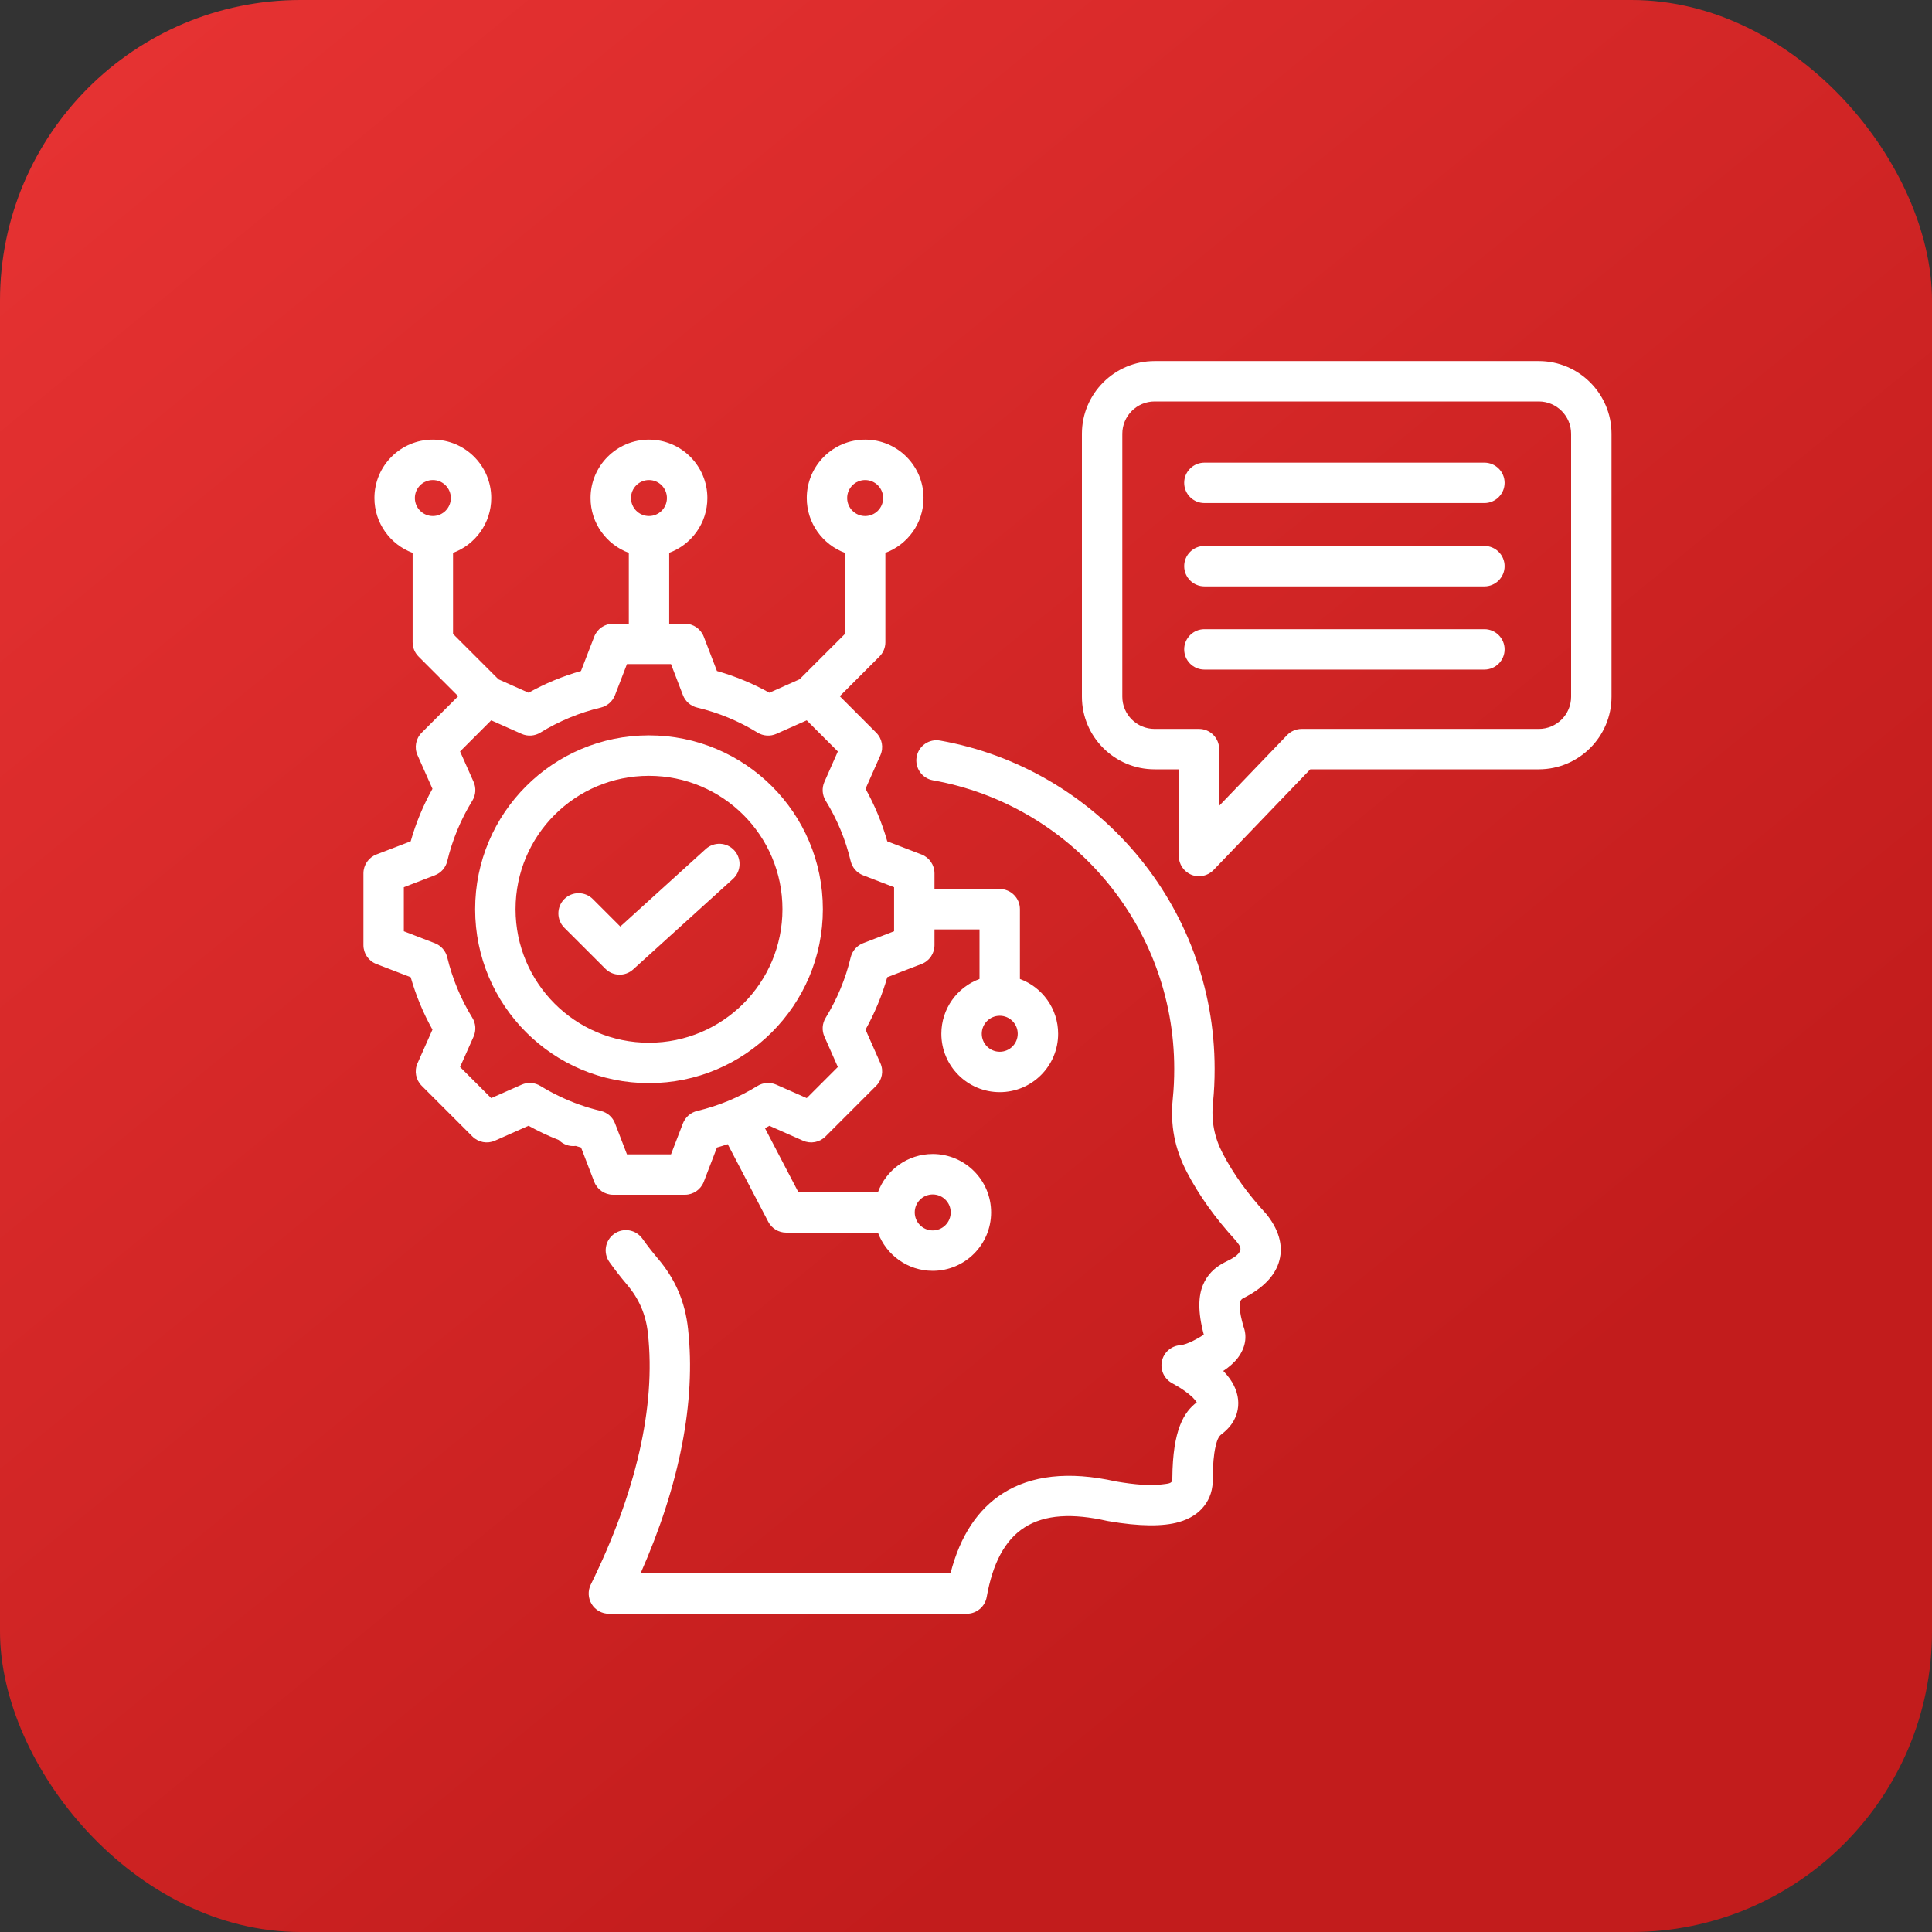
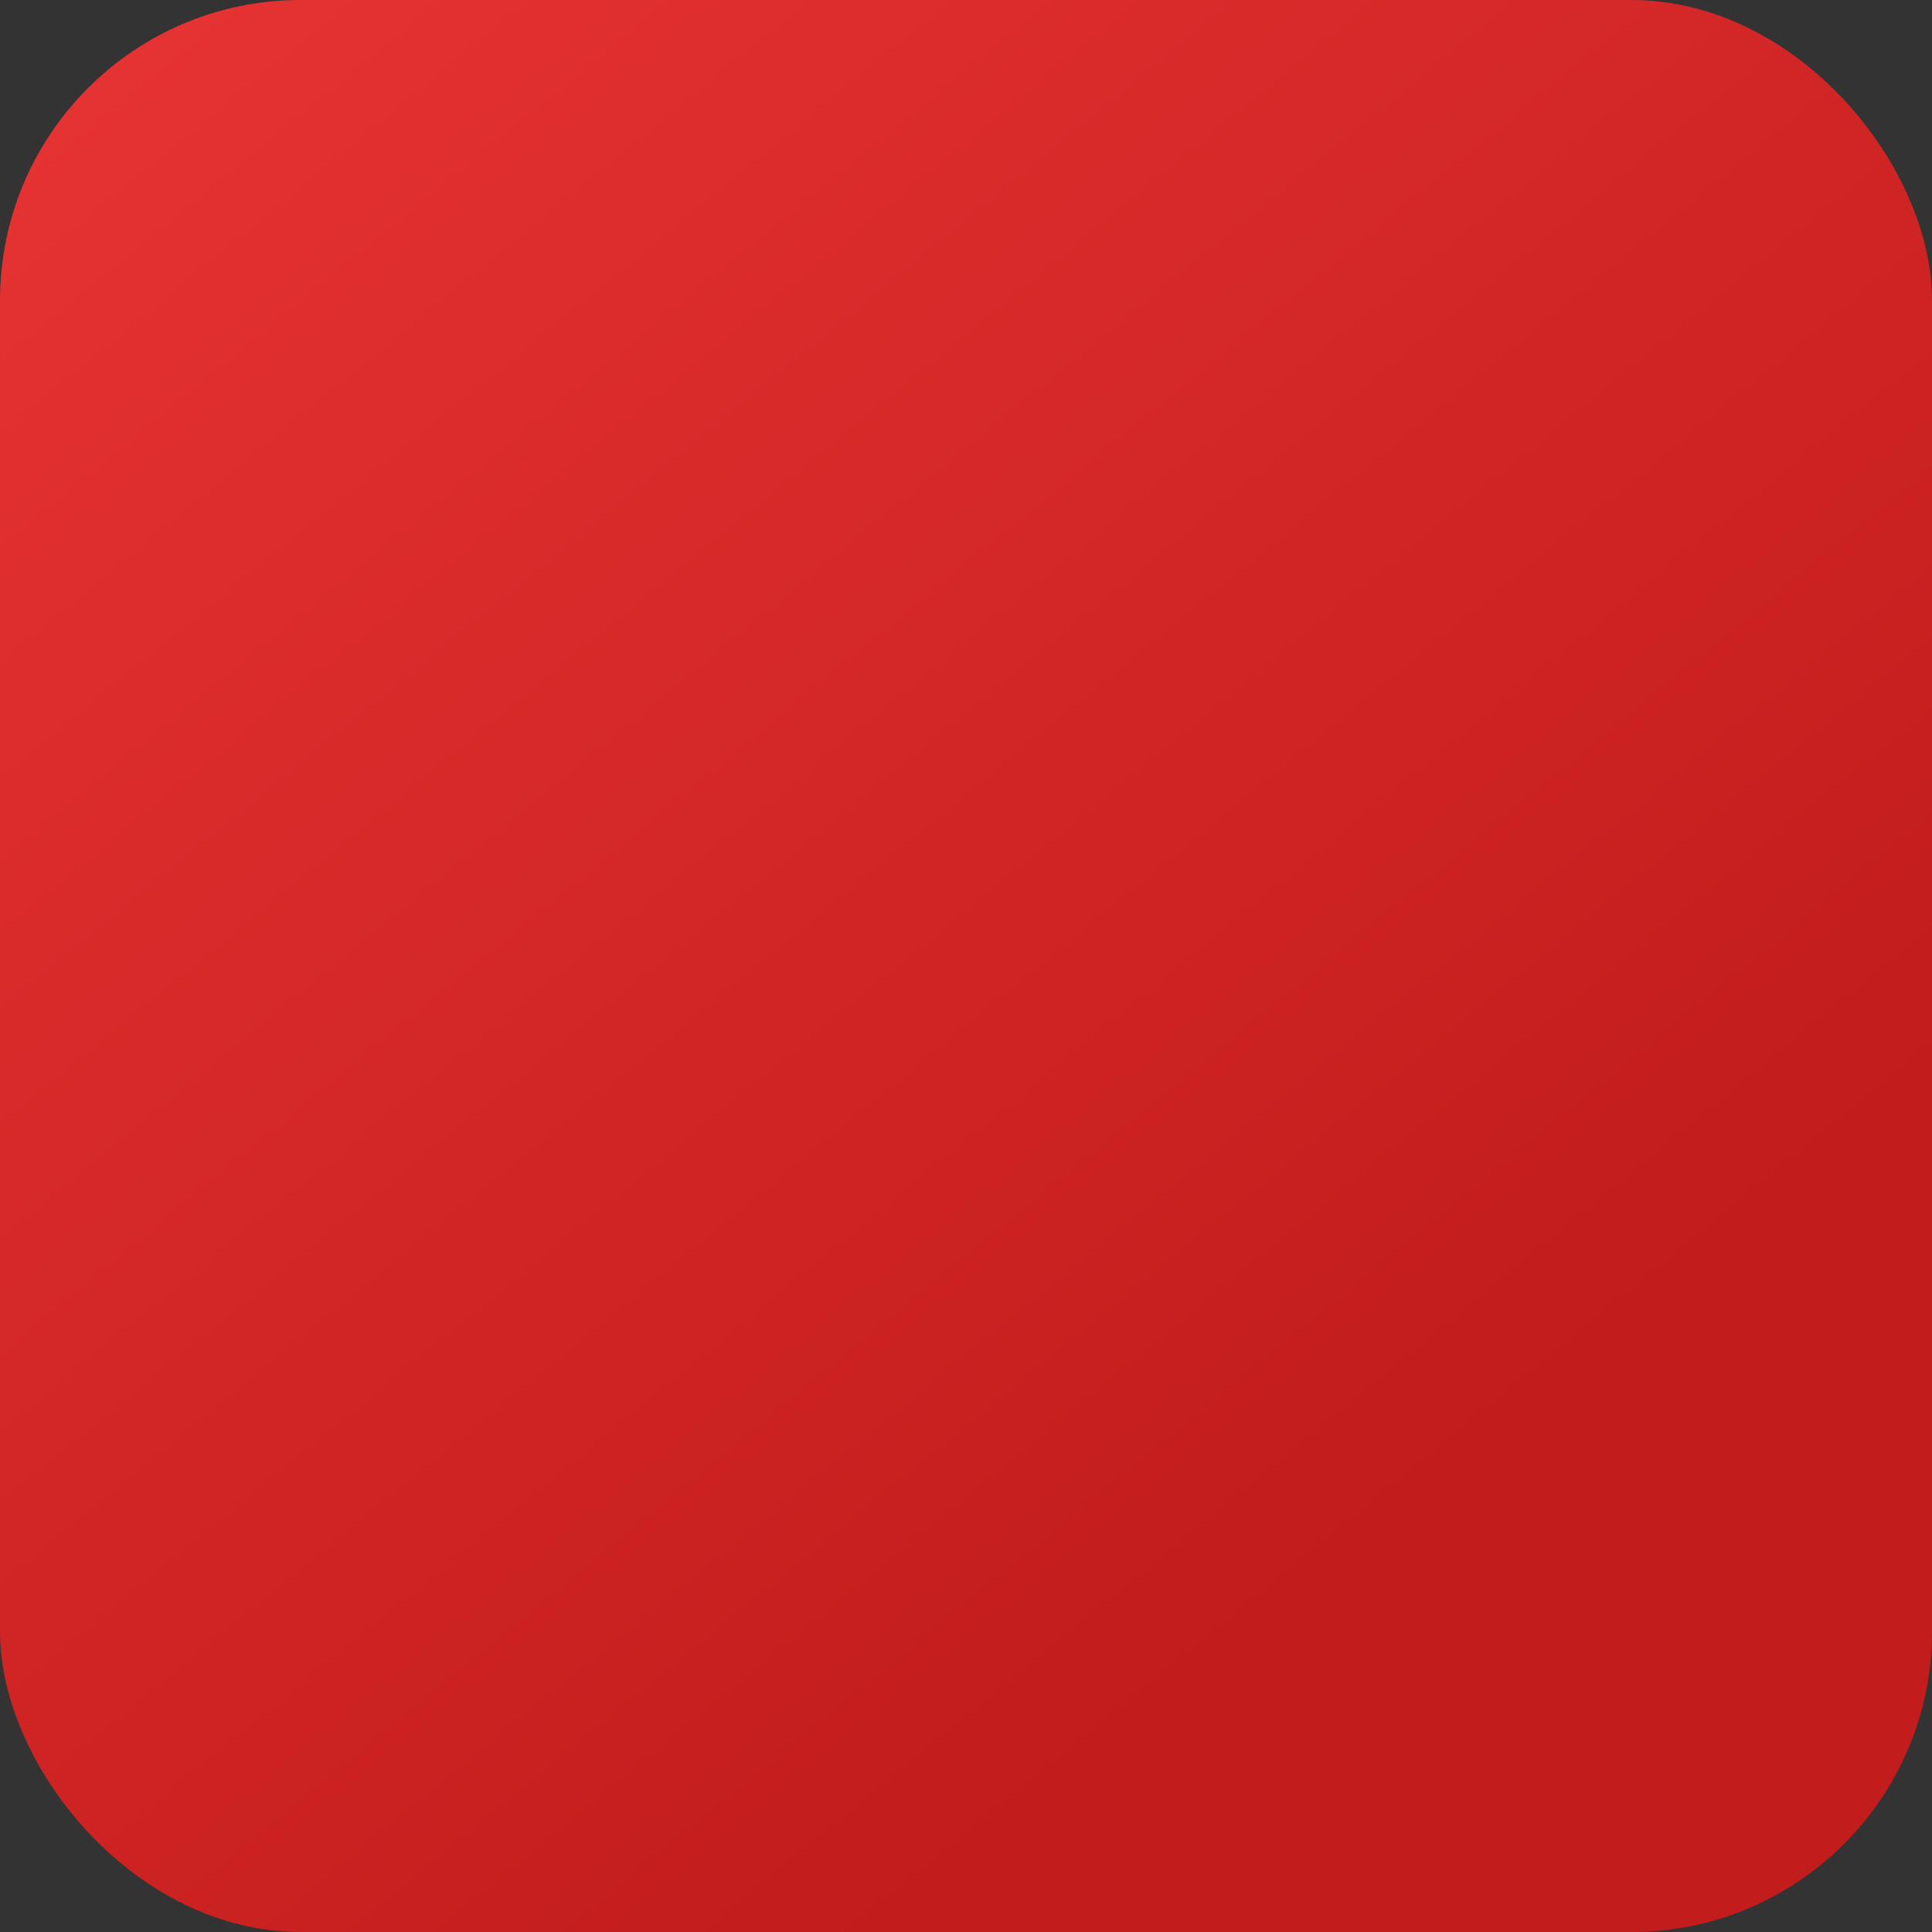
<svg xmlns="http://www.w3.org/2000/svg" width="45" height="45" viewBox="0 0 45 45" fill="none">
  <rect x="0" y="0" width="45" height="45" fill="#333333" stroke="none" />
  <rect width="45" height="45" rx="7" fill="url(#paint0_linear_3484_1284)" />
  <g clip-path="url(#clip0_3484_1284)">
-     <path fill-rule="evenodd" clip-rule="evenodd" d="M13.015 26.553C12.774 26.459 12.538 26.348 12.311 26.221L11.527 26.569C11.35 26.647 11.142 26.609 11.004 26.471L9.822 25.289C9.684 25.151 9.645 24.943 9.725 24.765C9.725 24.765 10.073 23.982 10.073 23.982C9.857 23.597 9.688 23.186 9.566 22.761L8.766 22.453C8.585 22.384 8.465 22.209 8.465 22.014V20.342C8.465 20.148 8.585 19.973 8.766 19.903L9.566 19.596C9.687 19.169 9.857 18.759 10.073 18.373L9.725 17.59C9.645 17.412 9.684 17.204 9.822 17.066L10.672 16.216L9.749 15.292C9.661 15.204 9.611 15.085 9.611 14.96V12.877C9.092 12.685 8.721 12.185 8.721 11.6C8.721 10.849 9.331 10.24 10.082 10.24C10.832 10.24 11.442 10.849 11.442 11.6C11.442 12.185 11.071 12.685 10.552 12.877V14.765L11.611 15.823C11.812 15.913 12.311 16.135 12.311 16.135C12.698 15.919 13.107 15.749 13.532 15.629L13.841 14.828C13.911 14.646 14.086 14.527 14.28 14.527H14.646V12.877C14.126 12.685 13.755 12.186 13.755 11.6C13.755 10.849 14.365 10.24 15.116 10.24C15.866 10.24 16.476 10.849 16.476 11.6C16.476 12.185 16.106 12.684 15.587 12.876V14.527H15.953C16.147 14.527 16.322 14.647 16.392 14.829L16.699 15.629C17.124 15.75 17.534 15.919 17.92 16.135L18.623 15.822L19.681 14.765V12.877C19.162 12.685 18.791 12.185 18.791 11.6C18.791 10.849 19.401 10.24 20.151 10.24C20.902 10.24 21.511 10.849 21.511 11.6C21.511 12.185 21.141 12.685 20.622 12.877V14.96C20.622 15.085 20.572 15.204 20.484 15.292L19.56 16.216L20.409 17.066C20.547 17.203 20.585 17.411 20.507 17.589L20.16 18.372C20.375 18.759 20.545 19.169 20.666 19.596L21.465 19.903C21.646 19.973 21.766 20.148 21.766 20.342V20.707H23.286C23.546 20.707 23.756 20.918 23.756 21.177V22.802C24.275 22.993 24.646 23.493 24.646 24.078C24.646 24.829 24.037 25.438 23.286 25.438C22.535 25.438 21.926 24.829 21.926 24.078C21.926 23.493 22.296 22.993 22.815 22.802C22.815 22.345 22.815 21.648 22.815 21.648H21.766V22.014C21.766 22.209 21.646 22.384 21.465 22.453L20.666 22.761C20.545 23.186 20.374 23.595 20.16 23.982L20.507 24.766C20.585 24.944 20.547 25.151 20.409 25.289L19.227 26.471C19.09 26.609 18.882 26.647 18.704 26.569C18.704 26.569 17.921 26.222 17.921 26.222C17.887 26.241 17.852 26.26 17.818 26.278C18.114 26.845 18.596 27.769 18.596 27.769H20.449C20.64 27.25 21.14 26.879 21.725 26.879C22.476 26.879 23.085 27.489 23.085 28.239C23.085 28.99 22.476 29.6 21.725 29.6C21.14 29.6 20.64 29.229 20.449 28.71H18.311C18.136 28.71 17.976 28.613 17.894 28.457L16.95 26.65C16.867 26.678 16.783 26.704 16.699 26.728L16.392 27.527C16.322 27.708 16.147 27.828 15.953 27.828H14.28C14.086 27.828 13.911 27.708 13.841 27.527C13.841 27.527 13.534 26.728 13.534 26.728C13.492 26.716 13.451 26.704 13.41 26.691C13.26 26.71 13.115 26.655 13.015 26.553ZM13.502 25.73C13.663 25.788 13.828 25.836 13.995 25.876C14.146 25.912 14.27 26.02 14.325 26.165L14.603 26.887H15.629L15.907 26.165C15.963 26.02 16.087 25.912 16.238 25.876C16.734 25.758 17.209 25.562 17.643 25.294C17.775 25.212 17.939 25.201 18.081 25.264L18.79 25.577L19.515 24.852L19.202 24.143C19.139 24.002 19.15 23.839 19.231 23.707C19.498 23.271 19.696 22.797 19.814 22.3C19.85 22.149 19.958 22.025 20.103 21.969L20.825 21.691V20.665L20.103 20.387C19.958 20.331 19.85 20.208 19.814 20.057C19.696 19.558 19.5 19.085 19.231 18.649C19.15 18.517 19.139 18.354 19.202 18.212L19.515 17.503L18.79 16.778L18.082 17.093C17.94 17.156 17.776 17.145 17.644 17.063C17.208 16.795 16.735 16.599 16.238 16.481C16.087 16.445 15.963 16.337 15.907 16.192L15.629 15.468H14.603L14.324 16.192C14.268 16.337 14.144 16.445 13.993 16.481C13.497 16.599 13.023 16.795 12.587 17.063C12.455 17.145 12.291 17.156 12.149 17.093L11.441 16.778L10.716 17.503L11.031 18.211C11.094 18.353 11.083 18.517 11.002 18.649C10.733 19.085 10.537 19.559 10.417 20.058C10.381 20.209 10.273 20.332 10.128 20.387L9.406 20.665V21.691L10.128 21.969C10.273 22.025 10.381 22.148 10.417 22.298C10.537 22.795 10.733 23.271 11.001 23.705C11.083 23.837 11.094 24.002 11.031 24.144L10.716 24.852L11.441 25.577L12.15 25.264C12.291 25.201 12.454 25.212 12.586 25.293C12.874 25.469 13.179 25.616 13.497 25.729C13.499 25.729 13.5 25.73 13.502 25.73ZM20.151 11.181C19.92 11.181 19.732 11.369 19.732 11.6C19.732 11.831 19.92 12.019 20.151 12.019C20.382 12.019 20.57 11.831 20.57 11.6C20.57 11.369 20.382 11.181 20.151 11.181ZM15.116 11.181C14.884 11.181 14.697 11.369 14.697 11.6C14.697 11.831 14.884 12.019 15.116 12.019C15.347 12.019 15.534 11.831 15.534 11.6C15.534 11.369 15.347 11.181 15.116 11.181ZM10.082 11.181C9.85 11.181 9.663 11.369 9.663 11.6C9.663 11.831 9.85 12.019 10.082 12.019C10.313 12.019 10.501 11.831 10.501 11.6C10.501 11.369 10.313 11.181 10.082 11.181ZM23.286 23.659C23.055 23.659 22.867 23.847 22.867 24.078C22.867 24.309 23.055 24.497 23.286 24.497C23.517 24.497 23.705 24.309 23.705 24.078C23.705 23.847 23.517 23.659 23.286 23.659ZM21.725 27.821C21.494 27.821 21.306 28.008 21.306 28.239C21.306 28.471 21.494 28.659 21.725 28.659C21.956 28.659 22.144 28.471 22.144 28.239C22.144 28.008 21.956 27.821 21.725 27.821ZM15.115 17.128C17.352 17.128 19.166 18.94 19.166 21.177C19.166 23.414 17.352 25.228 15.115 25.228C12.878 25.228 11.067 23.414 11.067 21.177C11.067 18.94 12.878 17.128 15.115 17.128ZM15.115 18.07C13.398 18.07 12.008 19.46 12.008 21.177C12.008 22.894 13.398 24.287 15.115 24.287C16.833 24.287 18.225 22.895 18.225 21.177C18.225 19.46 16.832 18.07 15.115 18.07ZM13.143 21.608C12.96 21.424 12.96 21.126 13.143 20.942C13.327 20.758 13.625 20.758 13.809 20.942L14.448 21.581L16.439 19.775C16.631 19.601 16.929 19.615 17.104 19.808C17.278 20 17.264 20.298 17.071 20.473L14.748 22.579C14.563 22.748 14.277 22.741 14.1 22.564L13.143 21.608ZM27.875 32.663C27.85 32.628 27.812 32.579 27.779 32.548C27.725 32.496 27.662 32.446 27.594 32.398C27.501 32.332 27.4 32.271 27.299 32.216C27.116 32.117 27.02 31.909 27.063 31.705C27.106 31.501 27.279 31.349 27.486 31.333C27.661 31.32 27.937 31.153 28.039 31.088C27.893 30.541 27.915 30.18 28.019 29.931C28.116 29.696 28.283 29.527 28.525 29.402C28.528 29.4 28.531 29.399 28.534 29.398C28.715 29.308 28.85 29.238 28.887 29.124C28.912 29.05 28.853 28.982 28.783 28.894C28.306 28.373 27.928 27.845 27.648 27.307C27.359 26.755 27.254 26.206 27.317 25.585C27.317 25.585 27.317 25.584 27.317 25.584C27.34 25.358 27.35 25.129 27.35 24.895C27.35 21.537 24.926 18.744 21.731 18.175C21.475 18.13 21.305 17.885 21.35 17.63C21.395 17.374 21.64 17.203 21.896 17.249C25.532 17.896 28.291 21.073 28.291 24.895C28.291 25.162 28.28 25.422 28.253 25.68C28.21 26.109 28.282 26.489 28.482 26.871C28.483 26.871 28.483 26.872 28.483 26.872C28.73 27.347 29.065 27.81 29.488 28.269C29.496 28.278 29.504 28.288 29.512 28.298C29.83 28.704 29.891 29.084 29.782 29.417C29.685 29.713 29.426 30.006 28.953 30.24C28.883 30.279 28.868 30.345 28.875 30.454C28.882 30.575 28.912 30.719 28.962 30.893C29.051 31.129 29.012 31.385 28.834 31.624C28.753 31.732 28.634 31.838 28.492 31.932C28.551 31.993 28.603 32.054 28.646 32.115C28.794 32.325 28.857 32.545 28.839 32.755C28.82 32.974 28.718 33.201 28.459 33.401C28.456 33.403 28.453 33.405 28.451 33.407C28.381 33.459 28.345 33.548 28.311 33.7C28.271 33.877 28.25 34.111 28.247 34.422C28.257 34.689 28.182 34.906 28.044 35.081C27.916 35.244 27.725 35.376 27.457 35.452C27.098 35.555 26.551 35.558 25.816 35.43C25.808 35.429 25.801 35.427 25.793 35.426C24.984 35.243 24.34 35.273 23.866 35.575C23.398 35.873 23.12 36.423 22.982 37.199C22.942 37.423 22.746 37.587 22.518 37.587H14.182C14.02 37.587 13.868 37.503 13.783 37.365C13.697 37.227 13.688 37.054 13.76 36.908C14.807 34.78 15.28 32.774 15.091 31.056L15.091 31.055C15.043 30.616 14.886 30.253 14.6 29.916L14.599 29.915C14.457 29.748 14.322 29.574 14.194 29.395C14.044 29.183 14.094 28.889 14.305 28.739C14.517 28.588 14.811 28.638 14.962 28.85C15.074 29.007 15.192 29.16 15.317 29.307C15.731 29.793 15.957 30.319 16.026 30.953C16.212 32.638 15.832 34.582 14.921 36.645H22.139C22.365 35.763 22.783 35.148 23.361 34.781C24.01 34.368 24.884 34.258 25.989 34.505C26.437 34.582 26.794 34.609 27.06 34.575C27.199 34.556 27.311 34.559 27.306 34.453C27.306 34.444 27.306 34.435 27.306 34.426C27.316 33.291 27.581 32.887 27.875 32.663ZM37.535 16.228C37.535 17.16 36.774 17.919 35.842 17.919H30.519L28.266 20.264C28.133 20.403 27.929 20.447 27.751 20.375C27.573 20.303 27.456 20.13 27.456 19.938V17.919H26.893C25.96 17.919 25.2 17.16 25.2 16.228V10.103C25.2 9.171 25.96 8.41 26.893 8.41H35.842C36.774 8.41 37.535 9.171 37.535 10.103V16.228ZM36.594 16.228V10.103C36.594 9.689 36.256 9.351 35.842 9.351H26.893C26.479 9.351 26.141 9.689 26.141 10.103V16.228C26.141 16.642 26.479 16.978 26.893 16.978H27.927C28.187 16.978 28.397 17.189 28.397 17.449V18.769L29.979 17.122C30.068 17.03 30.19 16.978 30.319 16.978H35.842C36.256 16.978 36.594 16.642 36.594 16.228ZM28.053 15.596C27.793 15.596 27.582 15.385 27.582 15.125C27.582 14.866 27.793 14.655 28.053 14.655H34.575C34.834 14.655 35.045 14.866 35.045 15.125C35.045 15.385 34.834 15.596 34.575 15.596H28.053ZM28.053 11.717C27.793 11.717 27.582 11.506 27.582 11.246C27.582 10.987 27.793 10.776 28.053 10.776H34.575C34.834 10.776 35.045 10.987 35.045 11.246C35.045 11.506 34.834 11.717 34.575 11.717H28.053ZM28.053 13.658C27.793 13.658 27.582 13.447 27.582 13.187C27.582 12.927 27.793 12.716 28.053 12.716H34.575C34.834 12.716 35.045 12.927 35.045 13.187C35.045 13.447 34.834 13.658 34.575 13.658H28.053Z" fill="white" />
-   </g>
+     </g>
  <defs>
    <linearGradient id="paint0_linear_3484_1284" x1="-1.35" y1="-6.3" x2="32.85" y2="35.55" gradientUnits="userSpaceOnUse">
      <stop stop-color="#EC3636" />
      <stop offset="1" stop-color="#C21C1C" />
    </linearGradient>
    <clipPath id="clip0_3484_1284">
      <rect width="30" height="30" fill="white" transform="translate(8 8)" />
    </clipPath>
  </defs>
</svg>